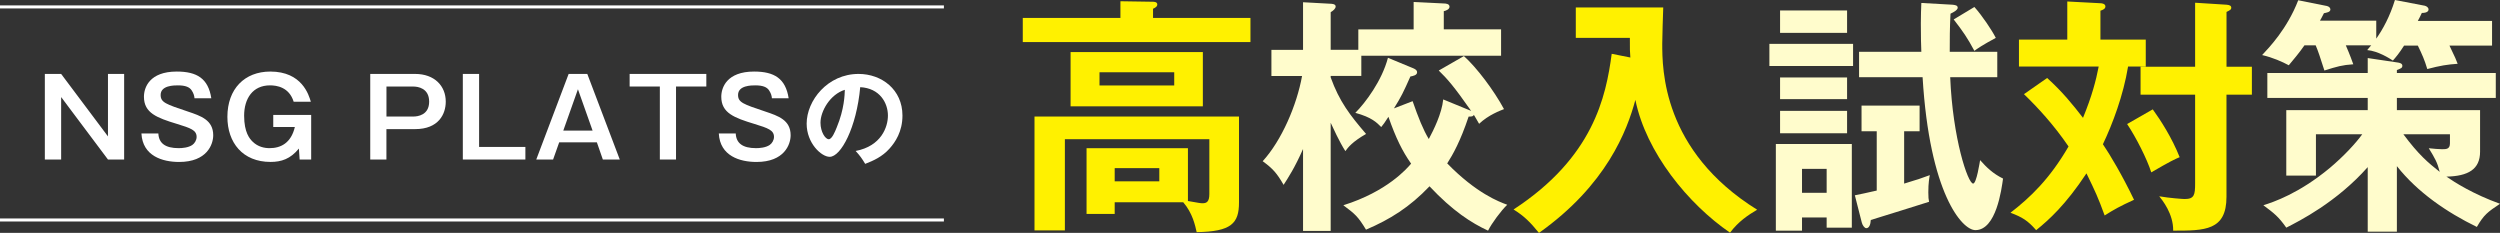
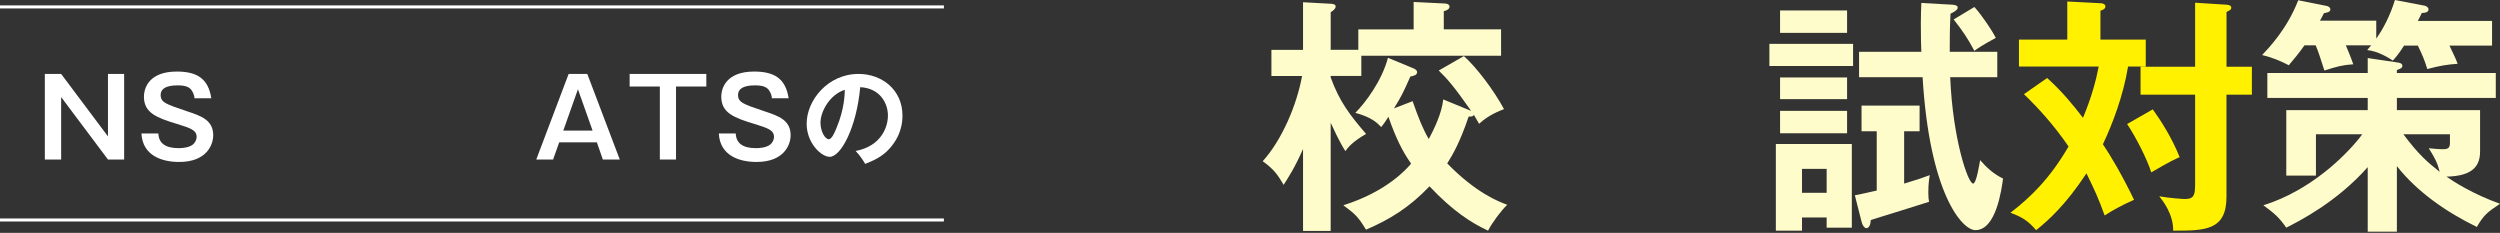
<svg xmlns="http://www.w3.org/2000/svg" id="_レイヤー_2" data-name="レイヤー_2" width="758.82" height="70.69" viewBox="0 0 758.82 70.69">
  <rect x="0" y="0" width="758.82" height="70.69" fill="#333333" stroke="none" />
  <defs>
    <style>
      .cls-1 {
        fill: #fffccc;
      }

      .cls-2 {
        fill: #fff;
      }

      .cls-3 {
        fill: none;
        stroke: #fff;
        stroke-width: .92px;
      }

      .cls-4 {
        fill: #fff100;
      }
    </style>
  </defs>
  <g id="text">
    <g>
      <g>
        <path class="cls-2" d="M18.56,22.44l14.21,18.96v-18.96h4.91v25.98h-4.91l-14.21-18.96v18.96h-4.95v-25.98h4.95Z" />
        <path class="cls-2" d="M59.04,29.83c-.07-.82-.3-1.55-.89-2.44-.62-.92-1.81-1.48-4.15-1.48-1.15,0-5.24,0-5.24,2.9,0,2.28,1.55,2.8,8.28,5.05,3.92,1.32,7.68,2.57,7.68,7.19,0,2.8-1.91,8.11-10.35,8.11-5.01,0-11.08-1.78-11.44-8.64h5.14c.13,2.9,2.04,4.45,6.17,4.45,1.12,0,2.94-.16,4.12-.96.72-.49,1.32-1.48,1.32-2.44,0-2.04-1.75-2.67-5.97-3.96-6.07-1.85-10.02-3.3-10.02-8.24,0-2.8,1.68-7.65,9.96-7.65,6.1,0,9.56,2.08,10.49,8.11h-5.08Z" />
-         <path class="cls-2" d="M94.45,34.87v13.55h-3.5l-.23-3.33c-2.57,3.17-5.34,4.06-8.61,4.06-8.44,0-13.09-5.84-13.09-13.68,0-8.51,5.24-13.75,13.03-13.75,9.6,0,11.67,7.06,12.3,9.17h-5.21c-1.38-4.48-5.21-4.98-7.19-4.98-5.28,0-7.85,4.06-7.85,9.2s1.71,7.02,2.54,7.85c1.65,1.65,3.69,2.01,5.18,2.01,3.4,0,6.53-1.55,7.68-6.43h-6.56v-3.66h11.51Z" />
-         <path class="cls-2" d="M126,22.44c5.87,0,9.3,3.63,9.3,8.41,0,3.79-2.18,8.34-9.3,8.34h-8.71v9.23h-4.91v-25.98h13.62ZM117.3,26.27v9.1h8.18c1.25,0,4.78-.4,4.78-4.52s-3.46-4.58-4.78-4.58h-8.18Z" />
-         <path class="cls-2" d="M145.42,22.44v22.16h14.05v3.82h-18.99v-25.98h4.95Z" />
        <path class="cls-2" d="M178.26,22.44l9.86,25.98h-5.14l-1.81-5.21h-11.44l-1.85,5.21h-5.11l9.83-25.98h5.67ZM175.42,27.09l-4.45,12.56h8.9l-4.45-12.56Z" />
        <path class="cls-2" d="M214.39,22.44v3.82h-9.2v22.16h-4.91v-22.16h-9.17v-3.82h23.28Z" />
        <path class="cls-2" d="M234.3,29.83c-.07-.82-.3-1.55-.89-2.44-.63-.92-1.81-1.48-4.15-1.48-1.15,0-5.24,0-5.24,2.9,0,2.28,1.55,2.8,8.28,5.05,3.92,1.32,7.68,2.57,7.68,7.19,0,2.8-1.91,8.11-10.36,8.11-5.01,0-11.08-1.78-11.44-8.64h5.14c.13,2.9,2.04,4.45,6.17,4.45,1.12,0,2.93-.16,4.12-.96.73-.49,1.32-1.48,1.32-2.44,0-2.04-1.75-2.67-5.97-3.96-6.07-1.85-10.03-3.3-10.03-8.24,0-2.8,1.68-7.65,9.96-7.65,6.1,0,9.56,2.08,10.49,8.11h-5.08Z" />
        <path class="cls-2" d="M259.72,45.82c7.78-1.48,9.79-7.29,9.79-10.75,0-3.82-2.47-8.31-8.41-8.61-1.12,12.3-5.87,21.14-9.27,21.14-2.54,0-6.99-4.15-6.99-10.06,0-7.02,6.36-15.1,15.76-15.1,7.02,0,13.32,4.75,13.32,12.63,0,4.91-2.21,8.11-3.89,9.99-2.24,2.54-4.98,3.73-7.42,4.68-.99-1.65-1.62-2.51-2.9-3.92ZM249.04,37.25c0,2.8,1.48,5.01,2.51,5.01.96,0,1.88-2.24,2.41-3.56,2.34-5.64,2.41-9.93,2.47-11.44-4.48,1.38-7.39,6.5-7.39,9.99Z" />
      </g>
      <g>
-         <path class="cls-4" d="M379.55,5.44v7.33h-69.11v-7.33h29.64V.38l9.75.15c.38,0,1.44,0,1.44.83,0,.68-.76,1.06-1.29,1.29v2.8h29.56ZM338.34,61.39v3.55h-8.54v-19.96h30.77v16.03c3.4.6,3.78.68,4.46.68,1.21,0,2.04-.45,2.04-2.8v-16.63h-43.85v27.67h-9.22v-34.55h62.07v26.08c0,6.35-2.34,8.85-12.85,9-.45-1.97-1.21-5.75-4.08-9.07h-20.79ZM365.1,15.8v16.48h-40.15V15.8h40.15ZM333.73,21.93v4.01h22.68v-4.01h-22.68ZM338.34,51.03v4.01h13.54v-4.01h-13.54Z" />
        <path class="cls-1" d="M403.9,70.09h-8.39v-24.87c-2.49,5.67-4.54,8.77-5.9,10.89-2.04-3.55-3.25-4.91-6.35-7.18,5.75-6.28,10.36-17.01,11.95-25.86h-9.3v-7.94h9.6V.68l8.24.45c.53,0,1.66.08,1.66.83,0,.68-.76,1.29-1.51,1.74v11.42h8.39v-6.2h16.79V.6l9.15.45c.53,0,1.74.08,1.74.98,0,.76-.98,1.21-1.74,1.36v5.52h17.39v8.01h-42.42v6.12h-9.3v.45c2.65,7.33,5.82,11.42,10.74,17.16-4.23,2.42-5.52,4.16-6.28,5.22-1.89-2.95-3.71-7.03-4.46-8.62v32.81ZM428.77,20.64c.6.23,1.36.6,1.36,1.29,0,.91-1.21,1.13-2.04,1.29-2.12,4.76-2.72,6.05-4.99,9.68l5.67-2.19c1.74,4.99,3.18,8.62,4.91,11.49,1.44-2.72,3.93-7.64,4.38-12.02l8.47,3.48c-5.29-7.56-7.26-9.75-9.83-12.25l7.64-4.39c3.93,3.55,9.07,10.36,12.17,16.1-1.13.45-4.69,1.74-7.56,4.46-.68-1.13-1.13-2.04-1.59-2.72-.23.45-.46.53-1.59.53-2.5,7.49-4.76,11.49-6.5,14.21,8.85,9.07,15.72,11.64,18.22,12.55-1.89,1.81-4.69,5.59-5.82,7.86-5.06-2.34-10.74-5.97-17.77-13.46-6.05,6.35-12.02,10.06-19.28,13.16-2.42-4.01-3.33-4.76-6.88-7.41,13.31-4.16,19.36-11.19,20.57-12.63-2.65-3.78-4.61-7.71-6.88-14.21-1.21,1.89-1.51,2.27-2.19,3.1-1.36-1.36-2.87-2.95-7.86-4.31,3.03-3.02,8.09-9.75,9.9-16.71l7.49,3.1Z" />
-         <path class="cls-4" d="M494.86,17.47c-.15-1.66-.15-2.42-.15-5.97h-16.41V2.27h26.54c-.08,1.74-.3,9.38-.3,10.96,0,7.64,0,32.51,28.81,50.43-2.72,1.59-5.67,3.55-8.24,6.96-12.7-8.69-25.48-24.35-28.73-40.3-2.49,9.3-8.77,25.86-29.26,40.37-2.72-3.33-4.46-5.07-7.71-7.11,24.19-15.8,28.05-34.17,29.79-47.25l5.67,1.13Z" />
        <path class="cls-1" d="M562.46,13.31v6.73h-25.4v-6.73h25.4ZM546.96,66.01v4.01h-7.94v-26.31h23.06v25.4h-7.64v-3.1h-7.48ZM560.64,3.18v6.8h-20.34V3.18h20.34ZM560.64,23.51v6.58h-20.34v-6.58h20.34ZM560.64,33.65v6.8h-20.34v-6.8h20.34ZM554.44,58.52v-7.26h-7.48v7.26h7.48ZM562.99,59.28c1.81-.38,3.4-.68,6.65-1.44v-17.99h-4.61v-7.79h17.62v7.79h-4.69v15.88c3.78-1.13,5.82-1.81,7.79-2.57-.15.83-.45,2.34-.45,5.22,0,1.51.07,2.12.23,2.87-4.99,1.59-11.34,3.55-17.69,5.52-.07,1.44-.53,2.49-1.36,2.49-.53,0-1.13-.83-1.36-1.66l-2.12-8.32ZM606.23,15.73v7.71h-14.29c.76,18.6,5.37,32.28,6.96,32.28,1.06,0,2.04-6.8,2.12-7.11,1.89,2.12,3.86,4.08,6.96,5.59-.45,3.18-2.04,15.65-8.39,15.65-4.08,0-13.91-11.19-16.03-46.42h-19.28v-7.71h18.9c-.08-1.21-.15-4.91-.15-8.62,0-2.57.08-4.23.15-6.2l9.45.53c.68.08,1.59.15,1.59.91,0,.68-1.21,1.36-2.19,1.81-.23,4.61-.23,7.79-.23,11.57h14.44ZM599.28,2.12c2.27,2.5,5.37,7.11,6.5,9.38-4.08,2.19-5.59,3.25-6.5,3.93-2.12-3.93-3.4-5.82-6.28-9.53l6.28-3.78Z" />
        <path class="cls-4" d="M621.36,23.67c4.69,4.23,7.79,8.09,10.89,12.1,2.72-6.65,3.93-11.27,4.76-15.58h-24.2v-8.17h14.67V.45l10.06.53c.61,0,1.51.23,1.51.98s-.83,1.06-1.51,1.29v8.77h13.76v8.17h-5.37c-1.44,8.77-4.69,17.39-7.64,23.59,2.12,3.1,5.9,9.45,9.45,16.86-4.16,1.89-6.2,3.02-8.92,4.76-2.04-5.59-2.8-7.18-5.52-12.78-6.35,9.6-11.42,14.14-15.27,17.24-2.57-2.95-4.23-3.93-7.79-5.29,5.97-4.61,11.87-10.21,17.62-20.11-4.54-6.65-9.38-11.87-13.53-15.88l7.03-4.91ZM653.42,33.19c2.42,3.33,5.82,8.62,8.17,14.52-1.44.6-2.8,1.21-8.62,4.61-1.29-4.08-4.69-10.74-7.33-14.67l7.79-4.46ZM683.51,20.26v8.47h-7.71v31c0,10.28-6.58,10.28-16.18,10.28.08-5.14-3.33-9.3-4.23-10.43,2.95.53,7.18.83,7.71.83,2.95,0,3.18-1.29,3.18-4.76v-26.92h-16.56v-8.47h16.56V.83l9.53.6c.91.08,1.44.3,1.44.91,0,.53-.23.68-1.44,1.29v16.63h7.71Z" />
        <path class="cls-1" d="M729.71,13.84c-1.66,2.57-2.42,3.4-3.4,4.54-1.06-.68-4.46-2.87-7.79-3.18.38-.53.83-.98,1.21-1.44h-7.71c.23.6,1.21,2.72,2.27,5.75-3.4.23-4.92.68-8.77,1.89-1.29-4.01-1.89-5.9-2.65-7.64h-3.4c-1.74,2.5-3.4,4.39-4.76,6.05-1.96-1.06-4.84-2.34-8.09-3.1,2.04-2.19,7.56-7.86,10.96-16.63l8.7,1.74c.61.15,1.06.53,1.06,1.06,0,.83-1.29.98-1.96,1.13-.68,1.29-.83,1.66-1.21,2.27h17.09v5.44c2.04-2.87,4.16-6.8,5.67-11.72l9.07,1.74c.6.15,1.13.6,1.13,1.13,0,.23-.07,1.06-2.04,1.06-.15.38-.98,2.04-1.21,2.42h22.53v7.49h-12.93c1.74,3.55,2.12,4.54,2.49,5.52-3.25.23-5.14.53-9.22,1.59-.83-2.8-1.59-4.46-2.87-7.11h-4.16ZM727.52,70.31h-8.85v-19.58c-9.45,10.66-20.72,16.33-24.72,18.37-2.34-3.33-3.71-4.39-6.96-6.8,3.1-.98,10.81-3.55,20.19-11.34,4.31-3.63,7.86-7.49,9.83-10.21h-14.06v12.55h-9v-19.88h24.72v-3.7h-30.47v-7.56h30.47v-4.54l9.15,1.36c.45.08,1.36.23,1.36.98,0,.68-.46.83-1.66,1.29v.91h30.02v7.56h-30.02v3.7h25.25v12.63c0,5.37-3.63,7.41-10.21,7.56,2.5,1.74,8.24,5.37,16.26,8.24-3.71,2.49-4.84,3.25-7.03,7.03-9.15-4.46-17.99-10.51-24.27-18.45v19.88ZM729.49,40.75c4.61,6.2,7.49,8.62,11.04,11.42-.76-2.95-1.44-4.08-3.33-7.18,1.51.15,2.87.3,4.01.3,1.29,0,2.42,0,2.42-1.81v-2.72h-14.14Z" />
      </g>
      <line class="cls-3" y1="66.77" x2="286.5" y2="66.77" />
      <line class="cls-3" y1="2.1" x2="286.5" y2="2.1" />
    </g>
  </g>
</svg>